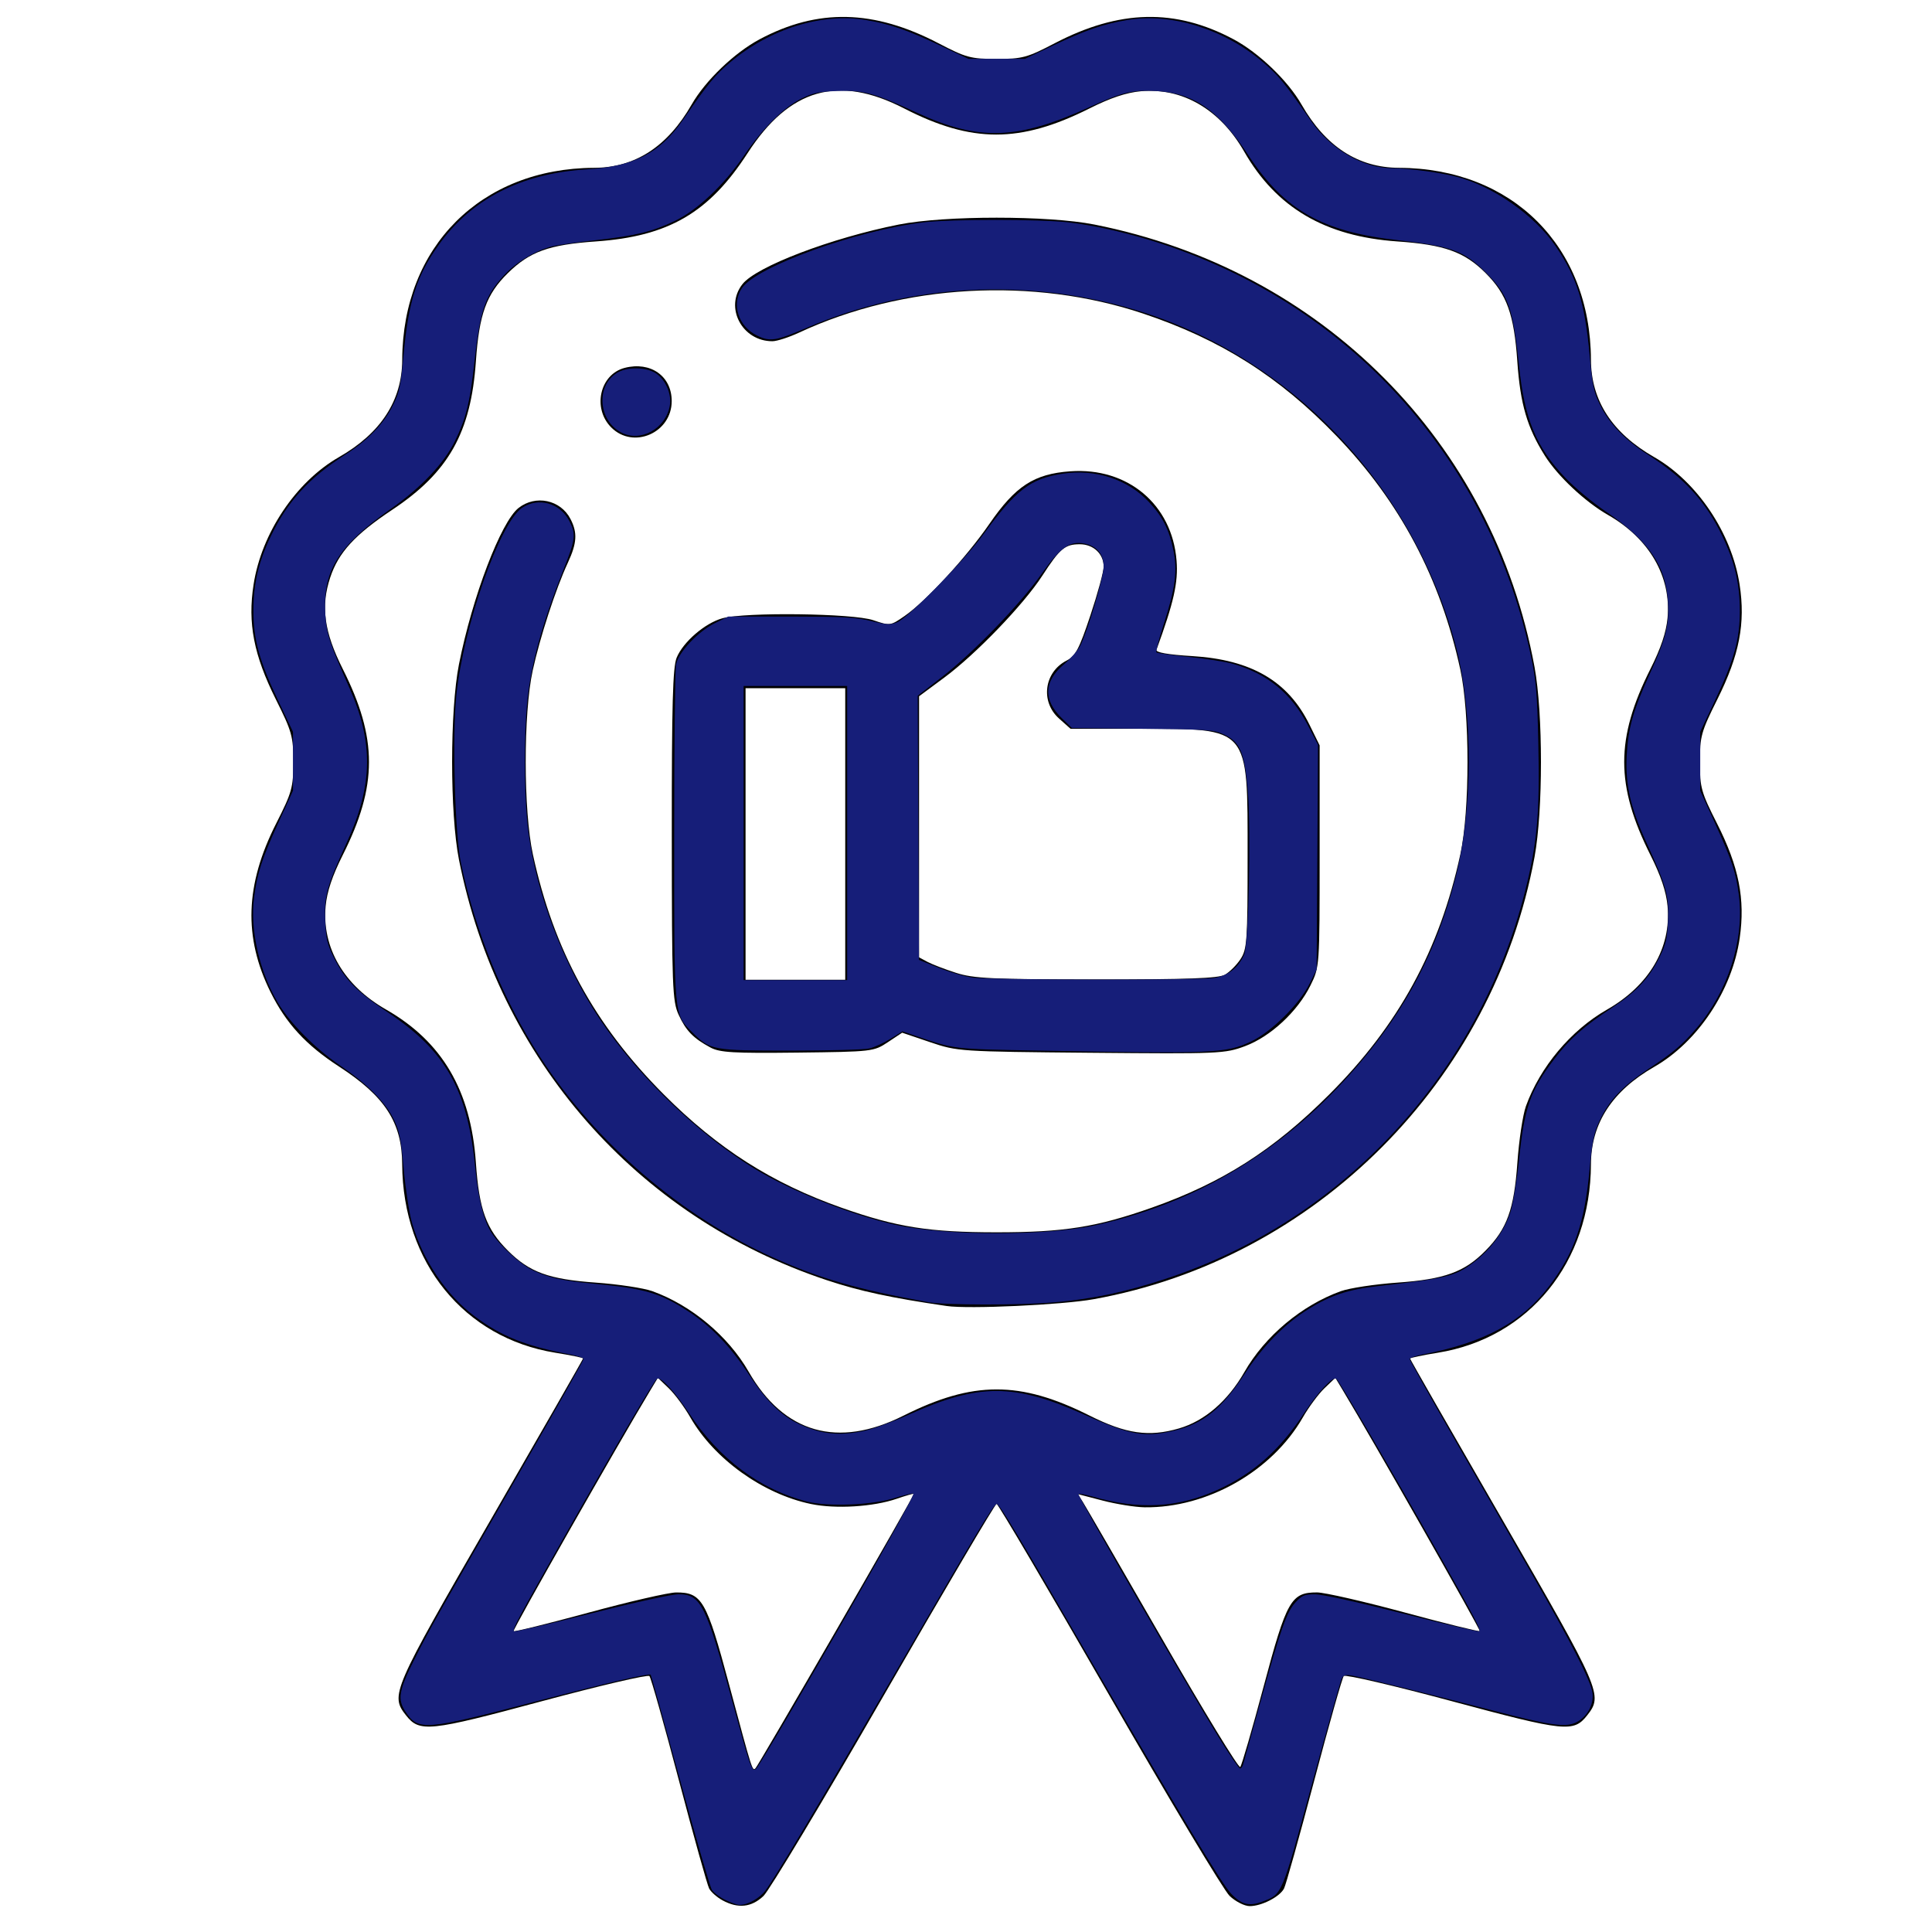
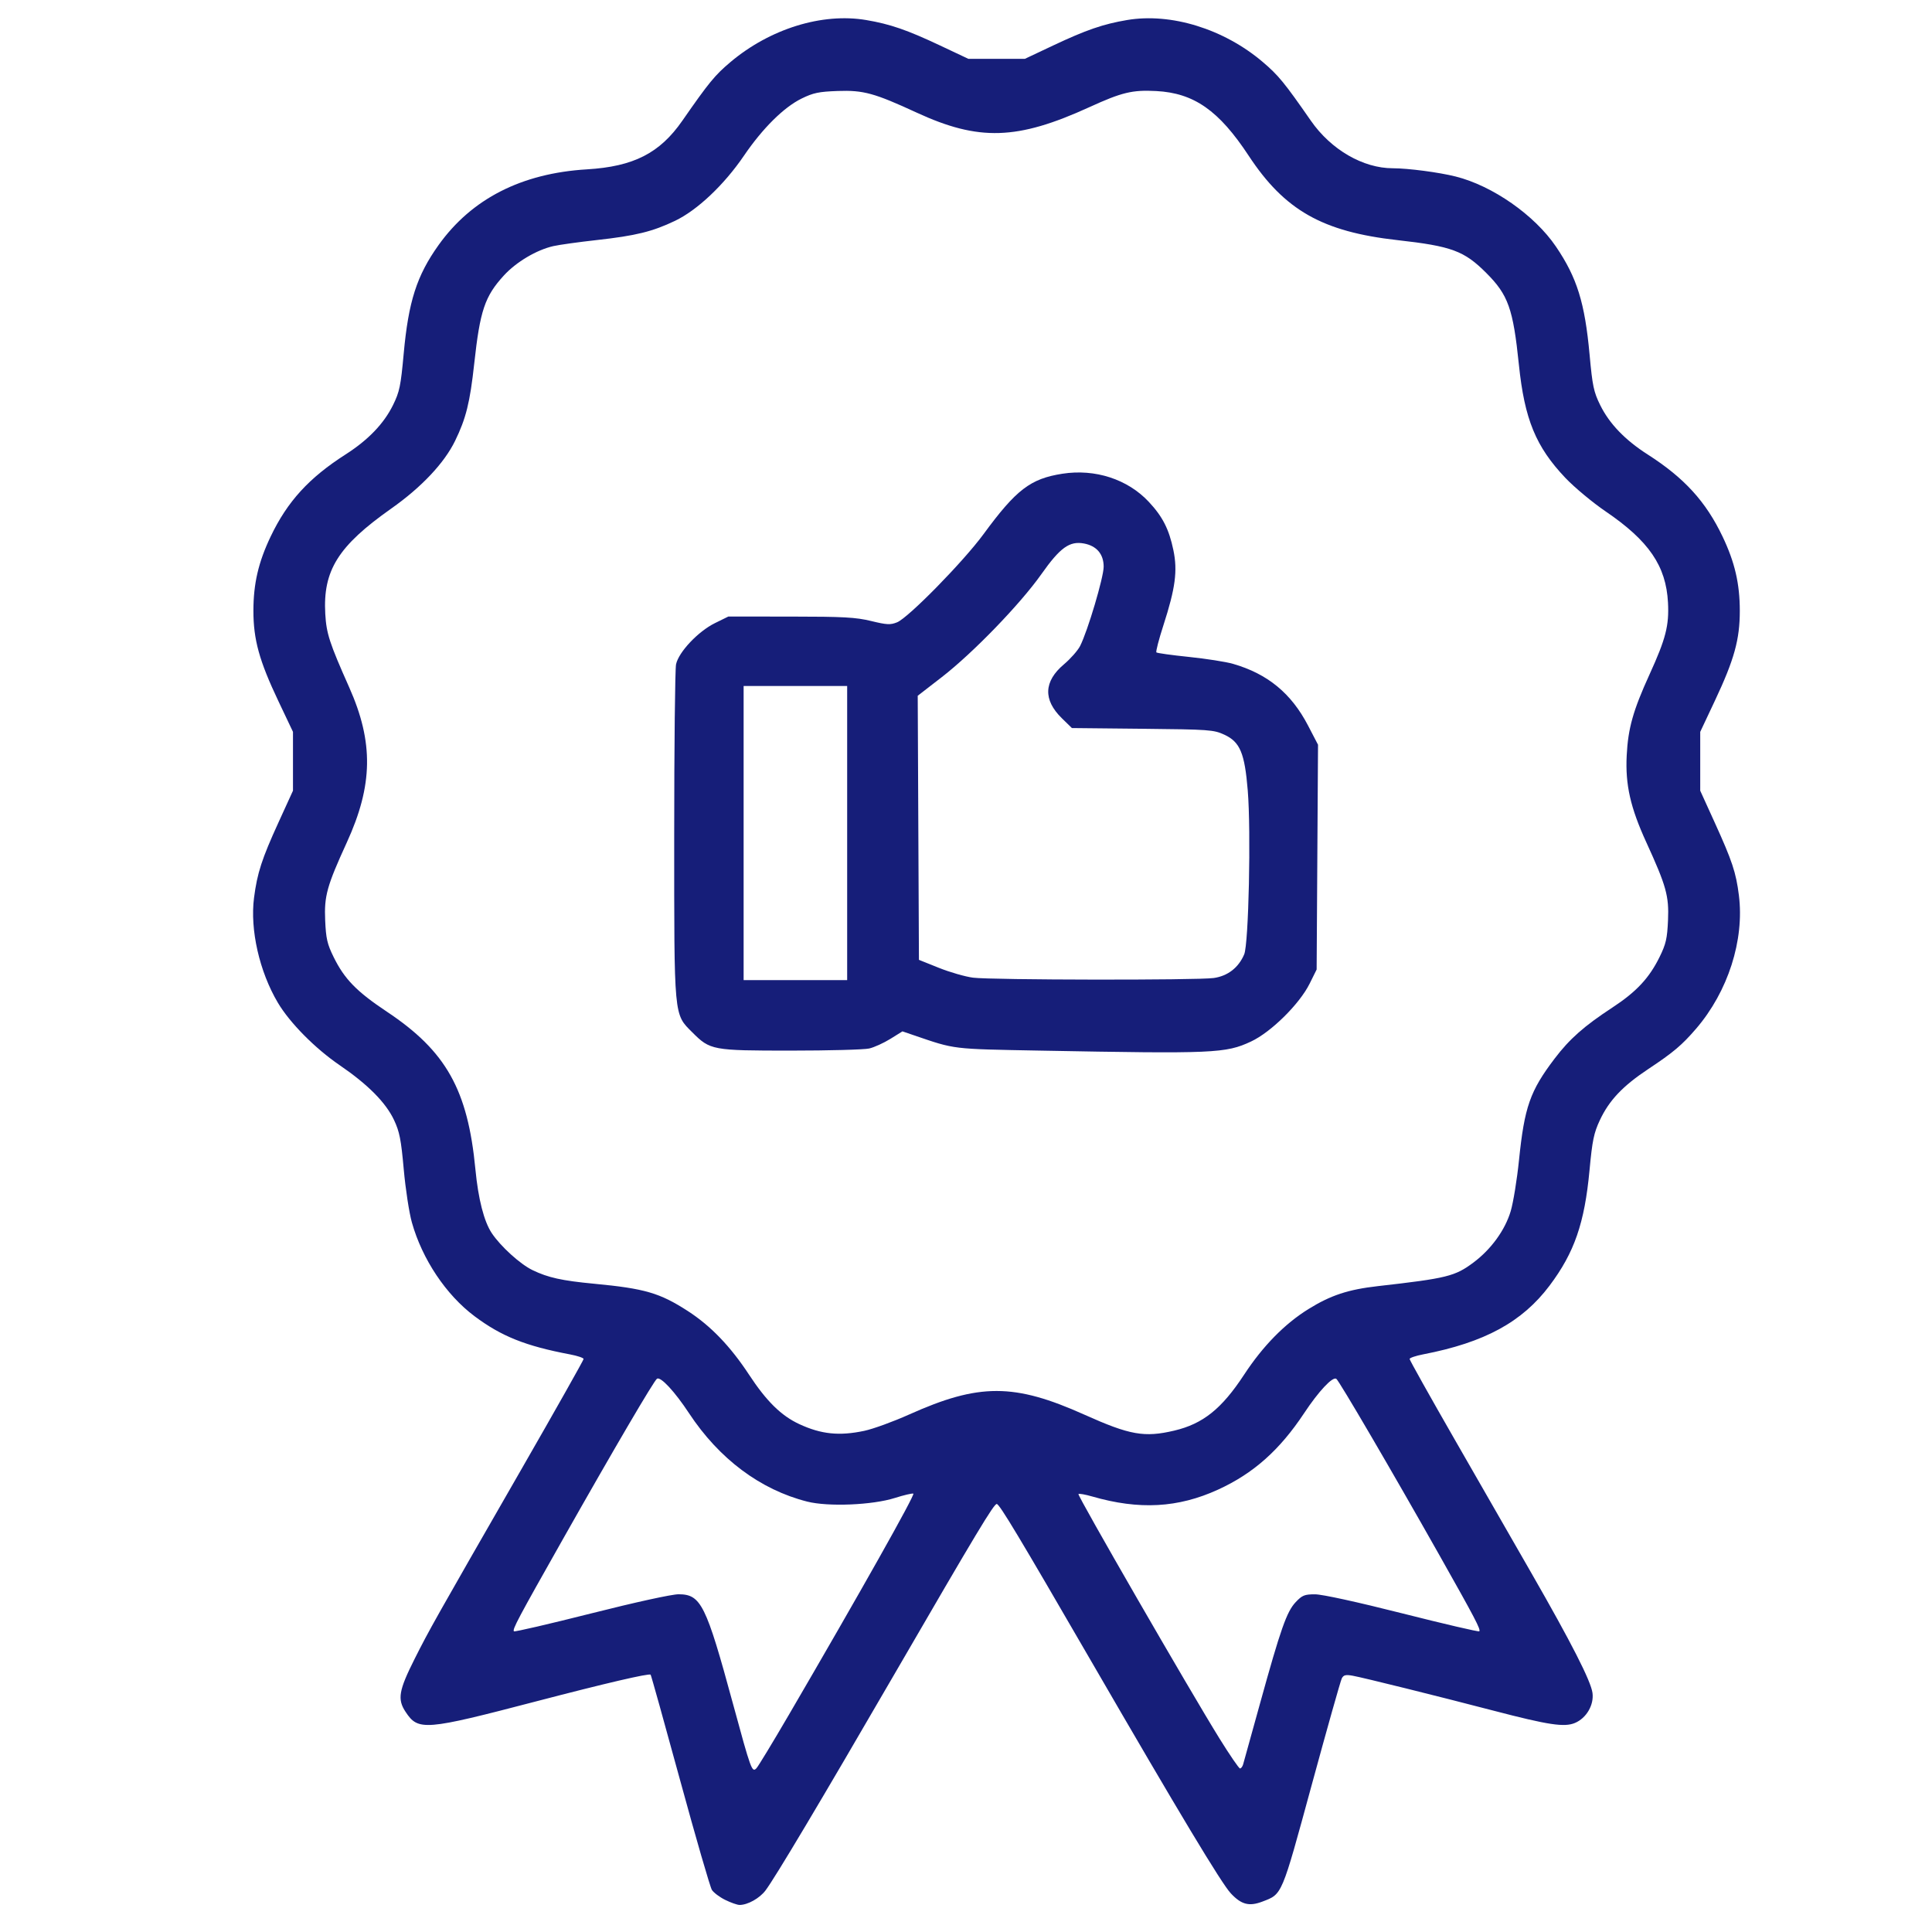
<svg xmlns="http://www.w3.org/2000/svg" xmlns:ns1="http://sodipodi.sourceforge.net/DTD/sodipodi-0.dtd" xmlns:ns2="http://www.inkscape.org/namespaces/inkscape" id="svg1" width="512" height="512" viewBox="0 0 512 512" ns1:docname="QUALITY.svg" ns2:version="1.3.2 (091e20e, 2023-11-25, custom)">
  <defs id="defs1" />
  <g ns2:groupmode="layer" ns2:label="Image" id="g1">
-     <path style="fill:#000000;stroke-width:0.978" d="m 191.488,503.615 c -1.466,-0.795 -3.068,-2.208 -3.559,-3.14 -0.491,-0.931 -4.089,-13.797 -7.995,-28.59 -3.906,-14.793 -7.426,-27.264 -7.823,-27.712 -0.397,-0.448 -13.21,2.548 -28.474,6.657 -29.927,8.058 -32.446,8.321 -36.027,3.77 -4.224,-5.368 -3.763,-6.431 22.46,-51.883 13.453,-23.317 24.459,-42.54 24.459,-42.718 0,-0.178 -3.309,-0.858 -7.354,-1.51 -24.185,-3.9 -40.434,-23.892 -40.591,-49.942 -0.067,-11.068 -4.513,-17.951 -16.726,-25.892 -8.787,-5.714 -14.043,-11.425 -18.163,-19.739 -7.195,-14.518 -6.731,-28.457 1.488,-44.675 4.205,-8.299 4.544,-9.514 4.544,-16.303 0,-6.79 -0.345,-8.026 -4.638,-16.627 -5.842,-11.705 -7.476,-20.147 -5.887,-30.409 2.109,-13.619 11.229,-27.225 22.623,-33.753 11.14,-6.382 16.726,-14.982 16.771,-25.82 0.125,-29.948 20.91,-50.727 50.868,-50.852 10.841,-0.045 19.444,-5.63 25.828,-16.766 3.646,-6.361 11.333,-13.737 18.041,-17.311 15.411,-8.211 30.224,-7.88 47.361,1.06 7.338,3.828 8.556,4.156 15.413,4.156 6.857,0 8.075,-0.328 15.413,-4.156 17.137,-8.94 31.95,-9.272 47.361,-1.06 6.708,3.574 14.395,10.95 18.041,17.311 6.384,11.136 14.987,16.721 25.828,16.766 30.04,0.125 50.743,20.821 50.868,50.852 0.045,10.838 5.632,19.438 16.771,25.82 11.395,6.528 20.514,20.135 22.623,33.753 1.589,10.264 -0.045,18.706 -5.887,30.406 -4.294,8.599 -4.638,9.832 -4.638,16.627 0,6.793 0.338,8.007 4.544,16.307 5.806,11.457 7.5,20.02 6.009,30.367 -1.987,13.785 -11.089,27.496 -22.651,34.12 -11.14,6.382 -16.726,14.982 -16.771,25.82 -0.109,26.002 -16.391,46.041 -40.579,49.942 -4.044,0.652 -7.354,1.346 -7.354,1.542 0,0.196 11.007,19.414 24.459,42.706 26.202,45.366 26.689,46.489 22.491,51.824 -3.613,4.592 -5.766,4.369 -35.832,-3.716 -15.373,-4.134 -28.282,-7.143 -28.686,-6.687 -0.404,0.456 -3.931,12.932 -7.837,27.726 -3.906,14.793 -7.506,27.663 -7.999,28.598 -1.166,2.211 -5.94,4.656 -9.091,4.656 -1.364,0 -3.756,-1.21 -5.318,-2.69 -1.561,-1.479 -15.946,-25.467 -31.965,-53.305 -16.02,-27.838 -29.43,-50.615 -29.8,-50.615 -0.371,0 -13.783,22.777 -29.805,50.615 -16.022,27.838 -30.406,51.826 -31.964,53.305 -3.179,3.018 -6.732,3.399 -10.85,1.165 z m 30.148,-71.615 c 11.406,-19.754 20.659,-36.006 20.561,-36.117 -0.098,-0.111 -2.139,0.474 -4.535,1.299 -6.229,2.145 -16.177,2.756 -22.729,1.396 -12.727,-2.643 -25.674,-11.932 -31.982,-22.948 -1.567,-2.737 -4.146,-6.217 -5.73,-7.733 l -2.881,-2.757 -1.956,3.246 c -8.362,13.873 -36.589,63.576 -36.281,63.884 0.213,0.213 9.18,-2.003 19.925,-4.925 10.746,-2.922 21.164,-5.32 23.152,-5.328 6.847,-0.029 8.046,2.058 14.049,24.437 6.238,23.258 6.15,22.979 7.011,22.118 0.362,-0.362 9.99,-16.82 21.397,-36.573 z m 113.238,14.944 c 6.117,-22.908 7.276,-24.947 14.162,-24.934 1.988,0.004 12.417,2.39 23.177,5.303 10.759,2.913 19.726,5.133 19.925,4.933 0.29,-0.29 -28.293,-50.565 -36.306,-63.859 l -1.956,-3.246 -2.881,2.757 c -1.584,1.516 -4.163,4.996 -5.73,7.733 -8.173,14.273 -25.336,24.028 -41.911,23.821 -2.483,-0.031 -7.483,-0.831 -11.113,-1.777 l -6.599,-1.721 1.285,2.022 c 0.707,1.112 10.232,17.563 21.166,36.558 10.935,18.995 20.2,34.18 20.589,33.743 0.389,-0.436 3.176,-10.036 6.192,-21.332 z m -95.46,-71.77 c 18.445,-9.271 30.919,-9.283 49.297,-0.046 9.686,4.869 15.745,5.742 23.731,3.421 6.797,-1.975 12.941,-7.268 17.322,-14.924 5.463,-9.546 15.212,-17.72 25.587,-21.455 2.282,-0.821 9.009,-1.839 14.948,-2.261 12.545,-0.892 17.812,-2.803 23.403,-8.49 5.692,-5.79 7.537,-10.9 8.421,-23.325 0.422,-5.938 1.44,-12.663 2.262,-14.944 3.736,-10.372 11.913,-20.118 21.461,-25.579 11.247,-6.433 17.073,-16.376 16.071,-27.427 -0.346,-3.812 -1.759,-8.033 -4.54,-13.564 -9.259,-18.41 -9.259,-30.878 0,-49.288 2.782,-5.531 4.195,-9.752 4.54,-13.564 0.992,-10.936 -4.828,-20.996 -15.767,-27.254 -6.069,-3.472 -13.294,-10.239 -16.714,-15.655 -4.722,-7.477 -6.545,-13.704 -7.332,-25.041 -0.866,-12.472 -2.77,-17.781 -8.395,-23.404 -5.625,-5.623 -10.935,-7.527 -23.411,-8.392 -19.115,-1.326 -32.061,-8.927 -40.591,-23.832 -6.378,-11.144 -16.362,-16.967 -27.38,-15.968 -3.813,0.346 -8.036,1.758 -13.568,4.539 -18.403,9.25 -31.213,9.25 -49.186,-0.001 -17.427,-8.97 -30.372,-5.267 -41.453,11.857 -10.24,15.825 -20.969,22.071 -40.203,23.405 -12.431,0.862 -17.528,2.697 -23.332,8.4 -5.701,5.601 -7.603,10.854 -8.474,23.396 -1.309,18.859 -7.242,29.393 -22.131,39.297 -9.939,6.611 -14.267,11.331 -16.47,17.96 -2.545,7.66 -1.617,14.425 3.328,24.257 9.259,18.41 9.259,30.878 0,49.288 -2.782,5.531 -4.195,9.752 -4.54,13.564 -0.999,11.014 4.826,20.995 15.973,27.371 14.91,8.528 22.513,21.47 23.839,40.579 0.866,12.481 2.714,17.566 8.474,23.324 5.748,5.747 10.849,7.603 23.332,8.49 5.94,0.422 12.667,1.44 14.948,2.261 10.32,3.715 20.11,11.897 25.526,21.334 9.377,16.338 23.653,20.4 41.022,11.669 z m 11.486,-29.068 c -14.757,-2.151 -23.039,-3.935 -31.797,-6.849 -50.401,-16.767 -87.014,-58.624 -97.476,-111.436 -2.415,-12.191 -2.415,-39.575 0,-51.767 3.539,-17.868 11.126,-37.768 15.801,-41.444 4.524,-3.557 11.127,-2.157 13.751,2.917 1.889,3.651 1.726,6.385 -0.689,11.595 -3.224,6.956 -7.408,19.784 -9.325,28.591 -2.483,11.407 -2.459,37.149 0.046,48.677 5.525,25.43 16.319,45.217 34.75,63.7 14.296,14.337 28.653,23.481 47.055,29.969 14.607,5.15 23.224,6.516 41.092,6.516 17.868,0 26.487,-1.367 41.092,-6.517 18.704,-6.596 32.337,-15.288 47.055,-30.001 18.403,-18.398 29.22,-38.216 34.75,-63.667 2.53,-11.643 2.53,-37.26 0,-48.904 -5.268,-24.247 -15.998,-44.5 -32.817,-61.945 -15.172,-15.736 -30.714,-25.575 -51.251,-32.445 -29.154,-9.753 -63.435,-7.855 -91.172,5.047 -2.691,1.252 -5.862,2.28 -7.047,2.285 -8.065,0.036 -12.804,-8.973 -7.958,-15.131 3.677,-4.673 23.583,-12.258 41.457,-15.796 12.195,-2.414 39.588,-2.414 51.783,0 60.283,11.934 105.65,57.538 116.667,117.277 2.267,12.292 2.267,38.027 0,50.319 -10.965,59.455 -58.004,106.632 -116.868,117.21 -8.382,1.506 -33.074,2.648 -38.899,1.799 z m -62.616,-68.5 c -4.562,-2.456 -6.487,-4.435 -8.433,-8.671 -1.658,-3.609 -1.799,-7.308 -1.819,-47.712 -0.017,-34.613 0.256,-44.463 1.3,-46.963 1.747,-4.18 7.505,-9.132 12.104,-10.409 6.042,-1.677 34.59,-1.32 39.953,0.5 4.474,1.519 4.574,1.505 8.356,-1.115 5.657,-3.919 16.352,-15.536 22.439,-24.375 6.943,-10.08 11.857,-13.275 21.475,-13.963 15.198,-1.087 26.945,8.784 28.138,23.644 0.466,5.805 -0.728,11.116 -5.322,23.658 -0.26,0.709 2.964,1.276 9.516,1.675 15.631,0.952 25.362,6.641 31.003,18.124 l 2.72,5.536 v 29.342 c 0,29.207 -0.011,29.365 -2.41,34.232 -3.417,6.932 -10.578,13.593 -17.329,16.119 -5.378,2.011 -6.829,2.074 -40.858,1.767 -34.866,-0.314 -35.369,-0.348 -42.659,-2.82 l -7.377,-2.502 -3.796,2.52 c -3.736,2.481 -4.111,2.524 -23.931,2.755 -16.985,0.198 -20.595,-0.012 -23.071,-1.345 z m 35.711,-56.596 v -38.634 h -13.208 -13.208 v 38.634 38.634 h 13.208 13.208 z m 100.587,37.311 c 1.243,-0.69 3.111,-2.545 4.152,-4.122 1.742,-2.642 1.892,-4.794 1.894,-27.32 0.004,-34.513 0.661,-33.743 -28.805,-33.743 H 283.705 l -3.048,-2.723 c -4.98,-4.449 -3.971,-12.264 1.981,-15.341 2.388,-1.234 3.355,-3.068 6.33,-11.993 1.932,-5.795 3.512,-11.601 3.512,-12.903 0,-3.389 -2.718,-5.944 -6.324,-5.944 -3.929,0 -5.26,1.115 -9.92,8.314 -4.973,7.68 -17.576,20.783 -25.985,27.015 l -6.689,4.957 v 34.594 34.594 l 2.201,1.187 c 1.211,0.653 4.623,1.965 7.582,2.916 4.687,1.506 9.483,1.732 37.178,1.747 24.061,0.014 32.347,-0.287 34.057,-1.236 z M 162.001,113.29 c -5.073,-5.072 -3.052,-14.088 3.541,-15.796 6.868,-1.779 12.469,2.175 12.469,8.802 0,8.41 -10.156,12.846 -16.01,6.994 z" id="path1" />
    <path style="fill:#161e79;stroke-width:0.624" d="m 192.192,503.495 c -1.481,-0.733 -3.071,-1.925 -3.535,-2.65 -0.463,-0.725 -4.252,-13.802 -8.42,-29.06 -4.168,-15.259 -7.683,-27.848 -7.812,-27.977 -0.417,-0.417 -12.013,2.285 -30.208,7.038 -29.718,7.764 -31.37,7.898 -34.733,2.817 -2.217,-3.351 -1.82,-5.662 2.425,-14.099 3.853,-7.659 5.208,-10.066 28.153,-49.995 9.129,-15.887 16.598,-29.127 16.598,-29.422 0,-0.295 -1.614,-0.841 -3.586,-1.214 -11.793,-2.229 -18.194,-4.788 -25.317,-10.122 -7.555,-5.658 -13.856,-15.087 -16.606,-24.852 -0.722,-2.563 -1.691,-8.891 -2.154,-14.063 -0.709,-7.919 -1.116,-9.985 -2.584,-13.096 -2.183,-4.628 -6.945,-9.425 -14.413,-14.521 -6.484,-4.424 -13.207,-11.222 -16.364,-16.547 -4.889,-8.245 -7.411,-19.355 -6.315,-27.817 0.849,-6.556 2.064,-10.301 6.475,-19.956 l 3.846,-8.419 v -7.795 -7.795 l -3.867,-8.146 c -5.07,-10.679 -6.628,-16.321 -6.62,-23.971 0.007,-7.179 1.328,-12.855 4.569,-19.644 4.434,-9.287 10.15,-15.548 19.871,-21.766 5.979,-3.824 10.134,-8.15 12.557,-13.073 1.731,-3.516 2.05,-5.048 2.825,-13.561 1.265,-13.889 3.46,-20.738 9.241,-28.834 8.769,-12.28 21.995,-19.032 39.327,-20.076 12.366,-0.745 19.298,-4.279 25.281,-12.889 7.046,-10.139 8.626,-12.065 12.744,-15.535 10.48,-8.83 24.296,-13.114 35.955,-11.148 6.352,1.071 10.864,2.625 19.618,6.755 l 7.484,3.531 h 7.484 7.484 l 7.484,-3.531 c 8.754,-4.13 13.266,-5.683 19.618,-6.755 11.624,-1.961 25.599,2.35 35.885,11.068 4.184,3.546 5.766,5.474 12.813,15.615 5.335,7.678 13.823,12.601 21.725,12.601 4.034,0 12.224,1.076 16.647,2.187 9.789,2.458 20.914,10.23 26.572,18.563 5.59,8.232 7.662,14.894 8.923,28.684 0.755,8.263 1.085,9.83 2.807,13.326 2.423,4.922 6.578,9.248 12.557,13.072 9.72,6.218 15.437,12.479 19.871,21.766 3.241,6.789 4.562,12.466 4.569,19.644 0.008,7.625 -1.463,12.95 -6.576,23.809 l -3.912,8.308 v 7.795 7.795 l 3.83,8.419 c 4.637,10.195 5.658,13.266 6.416,19.306 1.49,11.877 -2.88,25.503 -11.334,35.341 -3.737,4.348 -6.057,6.308 -12.631,10.668 -6.816,4.52 -10.417,8.32 -12.886,13.595 -1.59,3.397 -1.993,5.352 -2.728,13.208 -1.317,14.074 -4.013,21.871 -10.591,30.621 -7.26,9.658 -17.228,15.079 -33.507,18.221 -1.972,0.381 -3.586,0.931 -3.586,1.224 0,0.292 5.37,9.884 11.934,21.315 6.564,11.431 15.72,27.378 20.348,35.439 10.597,18.457 15.759,28.583 16.183,31.745 0.428,3.192 -1.622,6.694 -4.663,7.964 -2.798,1.169 -6.991,0.537 -21.454,-3.235 -14.946,-3.898 -34.666,-8.791 -37.437,-9.288 -1.85,-0.332 -2.419,-0.194 -2.882,0.7 -0.318,0.612 -3.905,13.321 -7.972,28.241 -8.07,29.607 -7.768,28.892 -13.067,30.915 -3.515,1.342 -5.582,0.804 -8.372,-2.178 -2.478,-2.649 -13.664,-21.252 -36.969,-61.478 -19.227,-33.187 -24.291,-41.619 -25.053,-41.712 -0.747,-0.091 -5.252,7.398 -27.158,45.155 -19.443,33.511 -31.641,53.975 -34.138,57.272 -1.571,2.074 -4.717,3.832 -6.858,3.831 -0.611,-2.6e-4 -2.323,-0.6 -3.804,-1.333 z m 16.761,-48.869 c 18.949,-32.473 33.662,-58.614 33.094,-58.803 -0.34,-0.113 -2.532,0.402 -4.87,1.145 -5.969,1.898 -17.689,2.385 -23.272,0.967 -12.427,-3.155 -23.33,-11.316 -31.326,-23.447 -3.772,-5.722 -7.486,-9.722 -8.466,-9.117 -0.784,0.484 -11.439,18.655 -24.912,42.481 -11.994,21.212 -13.473,23.995 -13.001,24.467 0.185,0.185 9.395,-1.952 20.467,-4.748 11.774,-2.974 21.395,-5.08 23.175,-5.074 5.922,0.02 7.247,2.69 14.401,29.009 4.786,17.607 5.048,18.325 6.224,17.095 0.463,-0.484 4.281,-6.774 8.484,-13.977 z m 120.492,12.94 c 0.173,-0.6 2.178,-7.827 4.455,-16.058 5.497,-19.871 7.091,-24.402 9.472,-26.927 1.715,-1.818 2.342,-2.072 5.121,-2.072 1.905,0 11.148,2.019 23.185,5.065 11.009,2.786 20.164,4.918 20.344,4.738 0.447,-0.447 -1.113,-3.426 -10.517,-20.093 -12.511,-22.172 -26.671,-46.393 -27.378,-46.83 -1.001,-0.618 -4.675,3.31 -8.511,9.101 -6.498,9.808 -13.458,15.993 -22.812,20.272 -10.614,4.855 -20.903,5.418 -33.351,1.823 -1.838,-0.531 -3.483,-0.823 -3.656,-0.65 -0.347,0.347 29.535,52.141 37.371,64.772 2.713,4.373 5.164,7.951 5.448,7.951 0.283,0 0.657,-0.491 0.83,-1.091 z M 229.064,379.181 c 2.335,-0.495 7.667,-2.436 11.85,-4.314 18.558,-8.332 27.852,-8.322 46.505,0.053 12.019,5.396 15.851,6.075 23.764,4.21 7.617,-1.795 12.58,-5.769 18.521,-14.829 4.984,-7.6 10.746,-13.475 17.056,-17.388 5.89,-3.652 10.514,-5.18 18.376,-6.073 18.355,-2.083 20.452,-2.602 25.363,-6.273 4.672,-3.494 8.366,-8.593 9.857,-13.606 0.68,-2.287 1.668,-8.367 2.195,-13.512 1.446,-14.108 2.926,-18.325 9.445,-26.916 3.95,-5.205 7.8,-8.607 15.303,-13.524 6.353,-4.163 9.754,-7.804 12.501,-13.383 1.697,-3.447 2.03,-4.893 2.242,-9.745 0.281,-6.433 -0.461,-9.099 -5.747,-20.649 -4.228,-9.238 -5.593,-15.279 -5.201,-23.018 0.367,-7.233 1.692,-11.932 6.078,-21.549 4.284,-9.394 5.182,-12.899 4.862,-18.988 -0.508,-9.687 -5.06,-16.345 -16.498,-24.13 -3.483,-2.371 -8.292,-6.374 -10.688,-8.895 -7.835,-8.248 -10.832,-15.542 -12.324,-29.989 -1.538,-14.898 -2.821,-18.503 -8.671,-24.352 -5.842,-5.842 -9.161,-7.067 -23.509,-8.675 -19.9,-2.23 -29.913,-7.913 -39.441,-22.385 -7.889,-11.983 -14.496,-16.6 -24.503,-17.125 -6.338,-0.333 -9.075,0.328 -17.713,4.274 -19.1,8.726 -29.284,9.047 -45.757,1.445 -11.227,-5.181 -14.111,-5.973 -20.881,-5.734 -5.054,0.179 -6.521,0.485 -9.63,2.012 -4.707,2.311 -10.331,7.889 -15.268,15.142 -5.257,7.723 -12.363,14.438 -18.262,17.258 -5.996,2.866 -10.405,3.947 -20.792,5.099 -4.704,0.522 -9.845,1.238 -11.423,1.591 -4.457,0.999 -9.872,4.212 -13.157,7.806 -5.045,5.52 -6.306,9.271 -7.841,23.333 -1.125,10.302 -2.177,14.545 -5.082,20.495 -2.879,5.896 -8.906,12.283 -16.922,17.934 -14.078,9.923 -18.126,16.395 -17.47,27.931 0.295,5.189 1.117,7.71 6.343,19.447 6.49,14.575 6.314,25.916 -0.637,41.101 -5.274,11.522 -6.017,14.193 -5.735,20.623 0.212,4.851 0.545,6.298 2.242,9.745 2.876,5.842 6.091,9.14 14.132,14.494 15.683,10.444 21.424,20.673 23.442,41.768 0.752,7.862 2.276,13.807 4.33,16.894 2.335,3.509 7.536,8.233 10.797,9.806 4.137,1.997 7.784,2.803 16.351,3.614 13.412,1.27 17.391,2.432 24.845,7.253 6.039,3.907 11.249,9.326 16.183,16.835 4.64,7.061 8.533,10.89 13.338,13.117 5.804,2.69 10.582,3.182 17.231,1.773 z" id="path2" />
-     <path style="fill:#161e79;stroke-width:0.624" d="m 246.022,345.097 c -18.846,-3.421 -28.529,-6.198 -40.866,-11.72 -24.576,-11.002 -47.111,-30.32 -61.891,-53.055 -9.902,-15.232 -17.358,-33.486 -21.142,-51.761 -1.593,-7.694 -2.289,-33.819 -1.183,-44.39 1.924,-18.378 11.521,-45.678 17.442,-49.616 4.318,-2.872 10.073,-1.248 12.511,3.53 1.786,3.502 1.635,4.788 -1.493,12.699 -5.723,14.473 -8.693,25.288 -9.687,35.28 -0.824,8.274 -0.823,22.803 0.003,31.583 1.48,15.744 8.093,34.597 17.382,49.554 9.854,15.866 26.699,32.585 42.776,42.453 9.802,6.017 25.545,12.294 37.478,14.943 13.29,2.95 40.166,2.971 53.26,0.042 27.204,-6.087 50.051,-20.02 69.061,-42.119 13.032,-15.149 21.115,-30.638 26.062,-49.939 4.565,-17.813 4.67,-43.404 0.248,-60.609 -11.032,-42.919 -44.006,-77.639 -85.419,-89.942 -28.541,-8.479 -59.513,-6.792 -86.439,4.709 -8.528,3.642 -10.003,3.884 -13.473,2.204 -4.997,-2.419 -6.899,-8.35 -4.039,-12.595 3.825,-5.676 30.249,-15.251 48.064,-17.417 7.107,-0.864 30.795,-0.868 38.451,-0.006 7.583,0.854 17.751,3.269 26.678,6.339 49.474,17.009 85.112,57.4 95.935,108.73 1.351,6.407 1.628,9.688 1.929,22.798 0.428,18.704 -0.297,26.782 -3.559,39.61 -12.26,48.223 -48.375,87.121 -95.151,102.483 -10.922,3.587 -19.543,5.396 -29.886,6.272 -9.011,0.763 -28.719,0.727 -33.052,-0.059 z" id="path3" />
    <path style="fill:#161e79;stroke-width:0.624" d="m 275.644,278.423 c -23.63,-0.442 -22.416,-0.295 -33.366,-4.035 l -3.12,-1.066 -3.202,1.991 c -1.761,1.095 -4.286,2.242 -5.611,2.549 -1.324,0.307 -10.687,0.559 -20.805,0.56 -20.771,10e-4 -21.335,-0.103 -26.062,-4.83 -4.937,-4.937 -4.807,-3.531 -4.807,-52.203 0,-23.667 0.221,-44.072 0.491,-45.345 0.69,-3.25 5.867,-8.731 10.304,-10.91 l 3.549,-1.743 16.526,0.009 c 14.011,0.008 17.258,0.187 21.332,1.178 4.147,1.009 5.088,1.056 6.86,0.344 2.972,-1.194 17.556,-16.067 22.905,-23.358 8.669,-11.818 12.434,-14.701 20.914,-16.02 8.673,-1.348 17.281,1.453 22.889,7.448 3.665,3.918 5.361,7.248 6.519,12.804 1.143,5.483 0.533,10.082 -2.637,19.888 -1.22,3.772 -2.06,7.016 -1.868,7.209 0.192,0.192 4.073,0.732 8.624,1.2 4.551,0.468 9.803,1.292 11.672,1.831 9.176,2.649 15.446,7.806 19.899,16.366 l 2.64,5.075 -0.184,29.785 -0.184,29.785 -1.857,3.742 c -2.682,5.404 -10.222,12.852 -15.522,15.332 -6.72,3.145 -9.768,3.276 -55.897,2.414 z M 224.507,220.765 v -38.977 h -13.72 -13.72 v 38.977 38.977 h 13.72 13.72 z m 97.136,38.419 c 3.734,-0.532 6.57,-2.731 8.08,-6.264 1.187,-2.779 1.835,-32.567 0.945,-43.433 -0.813,-9.921 -2.048,-12.866 -6.2,-14.783 -2.837,-1.31 -3.925,-1.388 -21.695,-1.571 l -18.709,-0.192 -2.659,-2.597 c -5.005,-4.887 -4.813,-9.769 0.56,-14.299 1.741,-1.468 3.666,-3.653 4.277,-4.855 2.01,-3.951 6.241,-18.19 6.241,-21.003 0,-3.334 -1.851,-5.522 -5.204,-6.151 -3.831,-0.719 -6.328,1.075 -11.297,8.115 -5.597,7.931 -18.136,20.898 -26.379,27.281 l -6.397,4.954 0.161,34.992 0.161,34.992 5.276,2.115 c 2.902,1.163 6.971,2.336 9.043,2.607 4.828,0.631 59.457,0.71 63.797,0.092 z" id="path4" />
-     <path style="fill:#161e79;stroke-width:0.624" d="m 164.651,114.625 c -6.329,-3.278 -6.747,-12.931 -0.695,-16.061 2.638,-1.364 7.271,-1.235 9.708,0.271 2.635,1.628 4.362,5.455 3.86,8.55 -0.999,6.157 -7.694,9.923 -12.873,7.24 z" id="path5" />
  </g>
</svg>